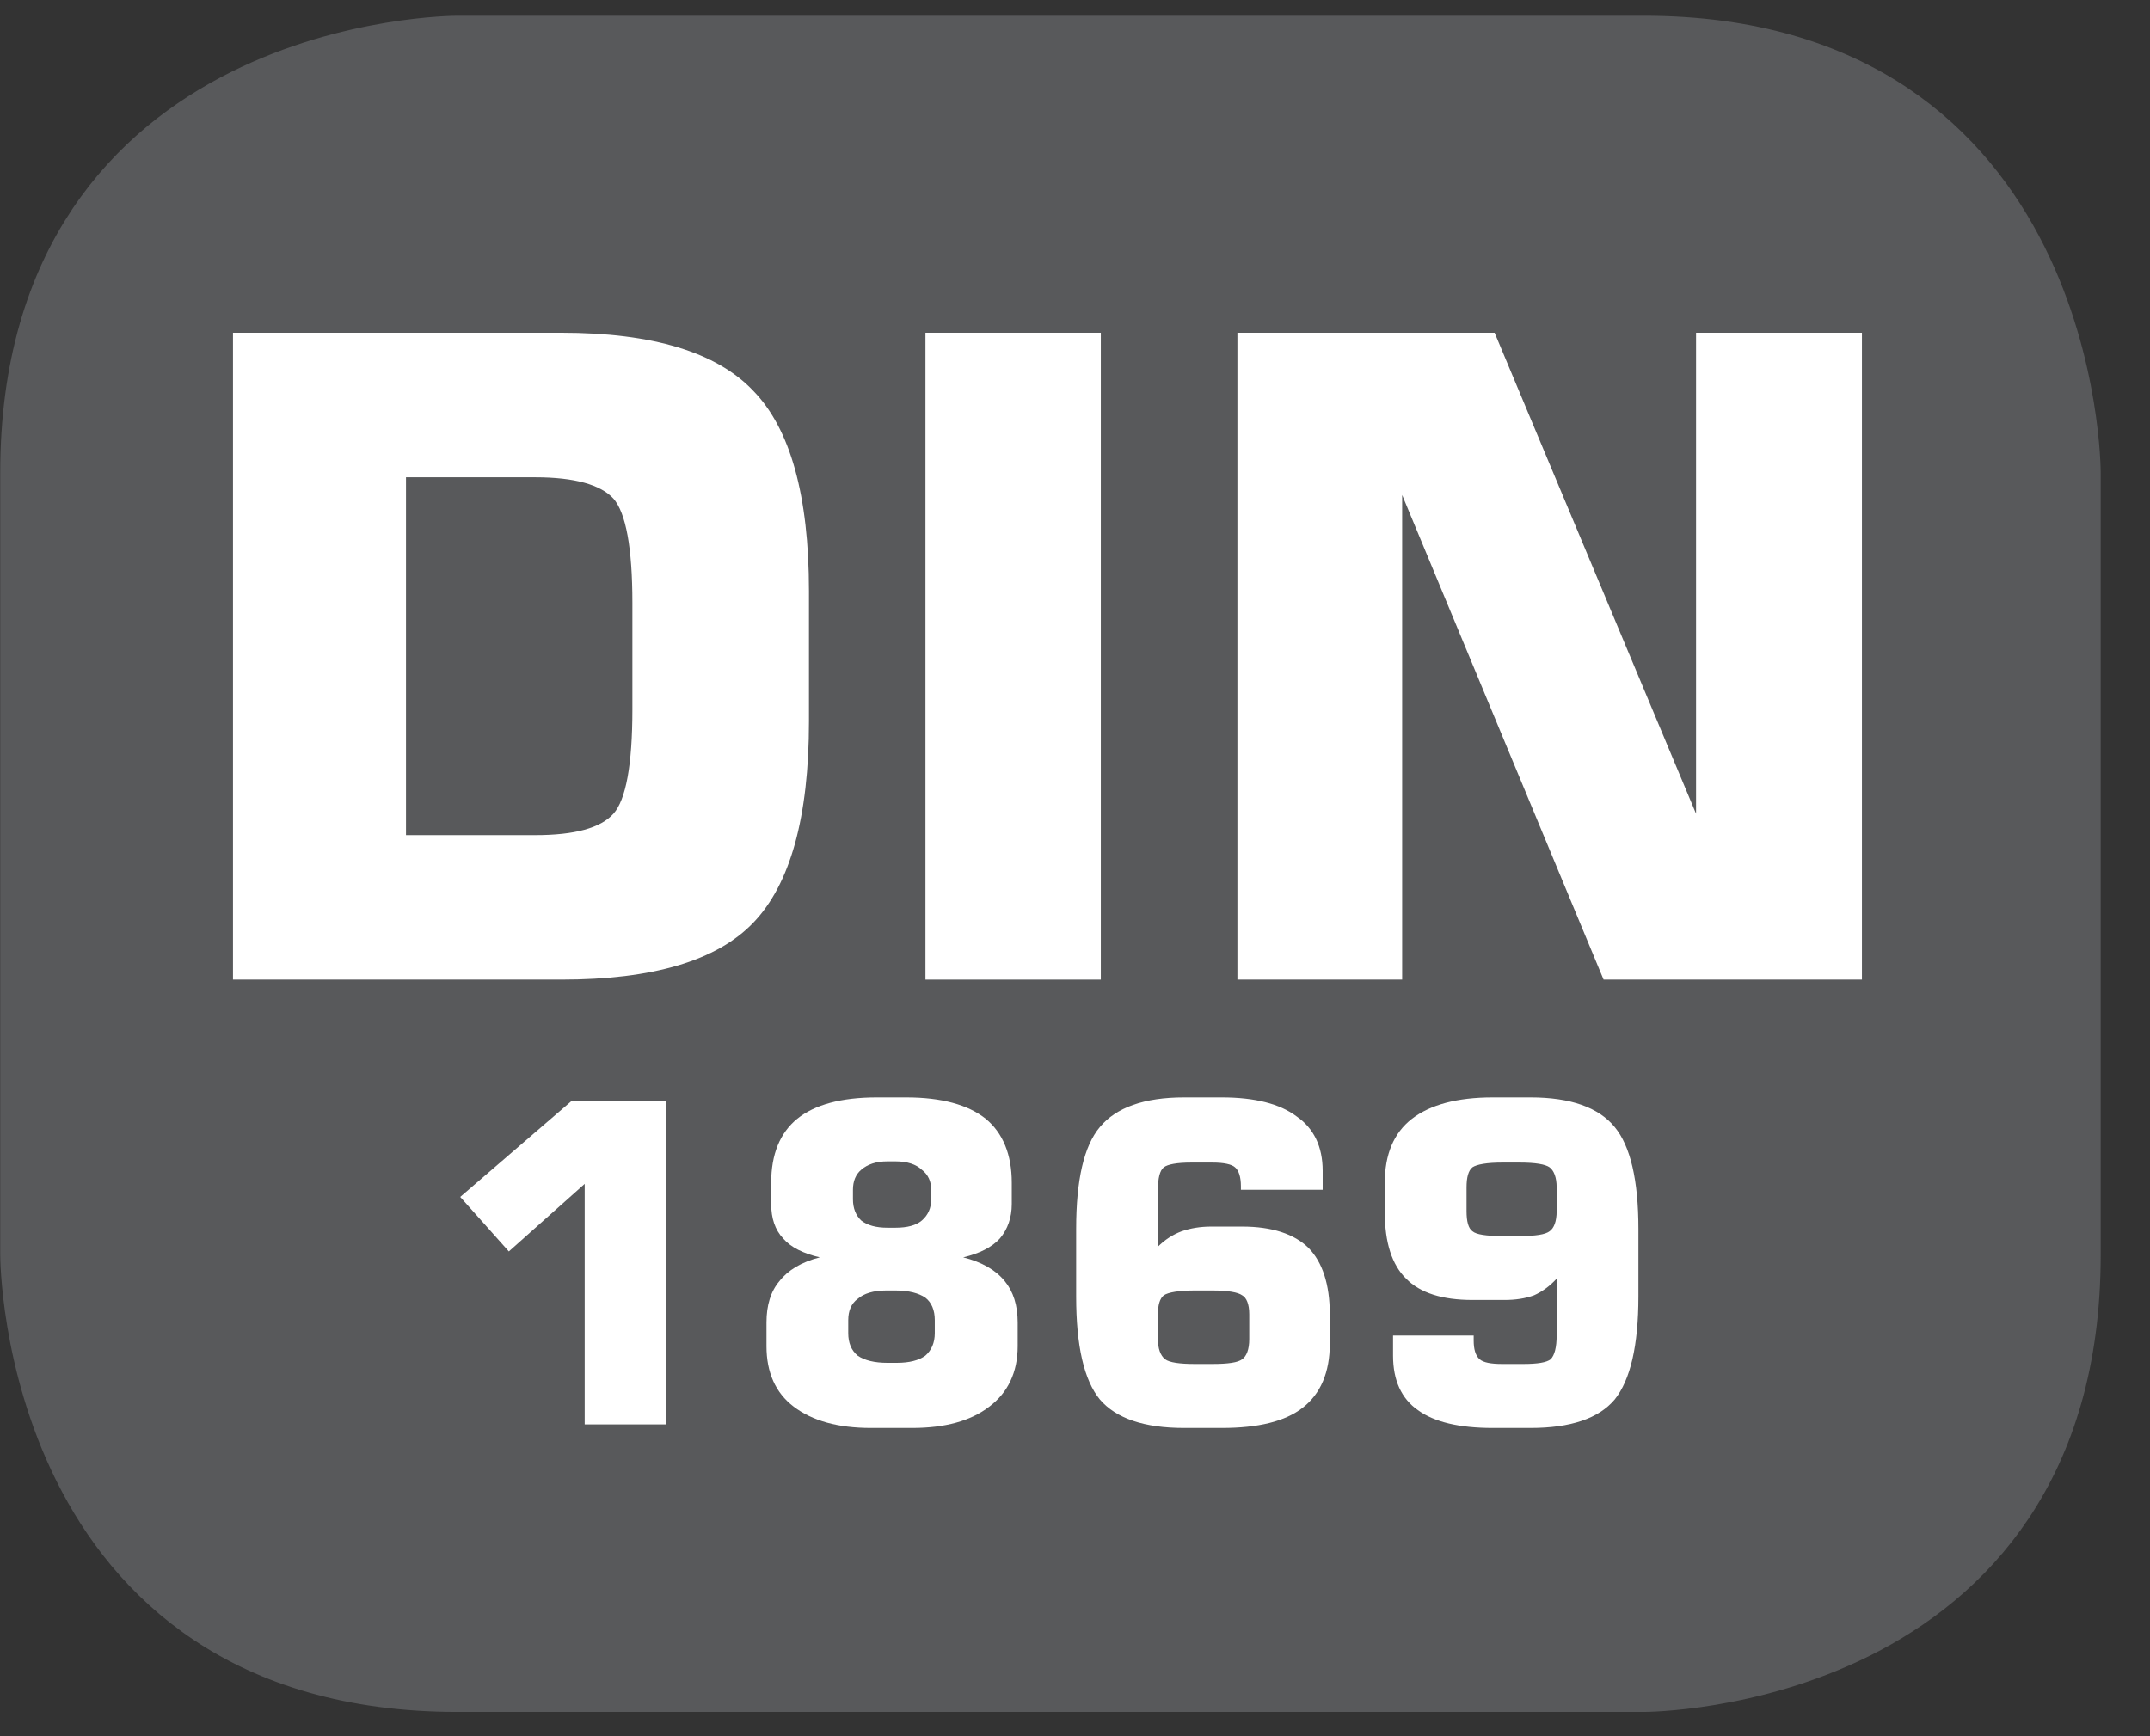
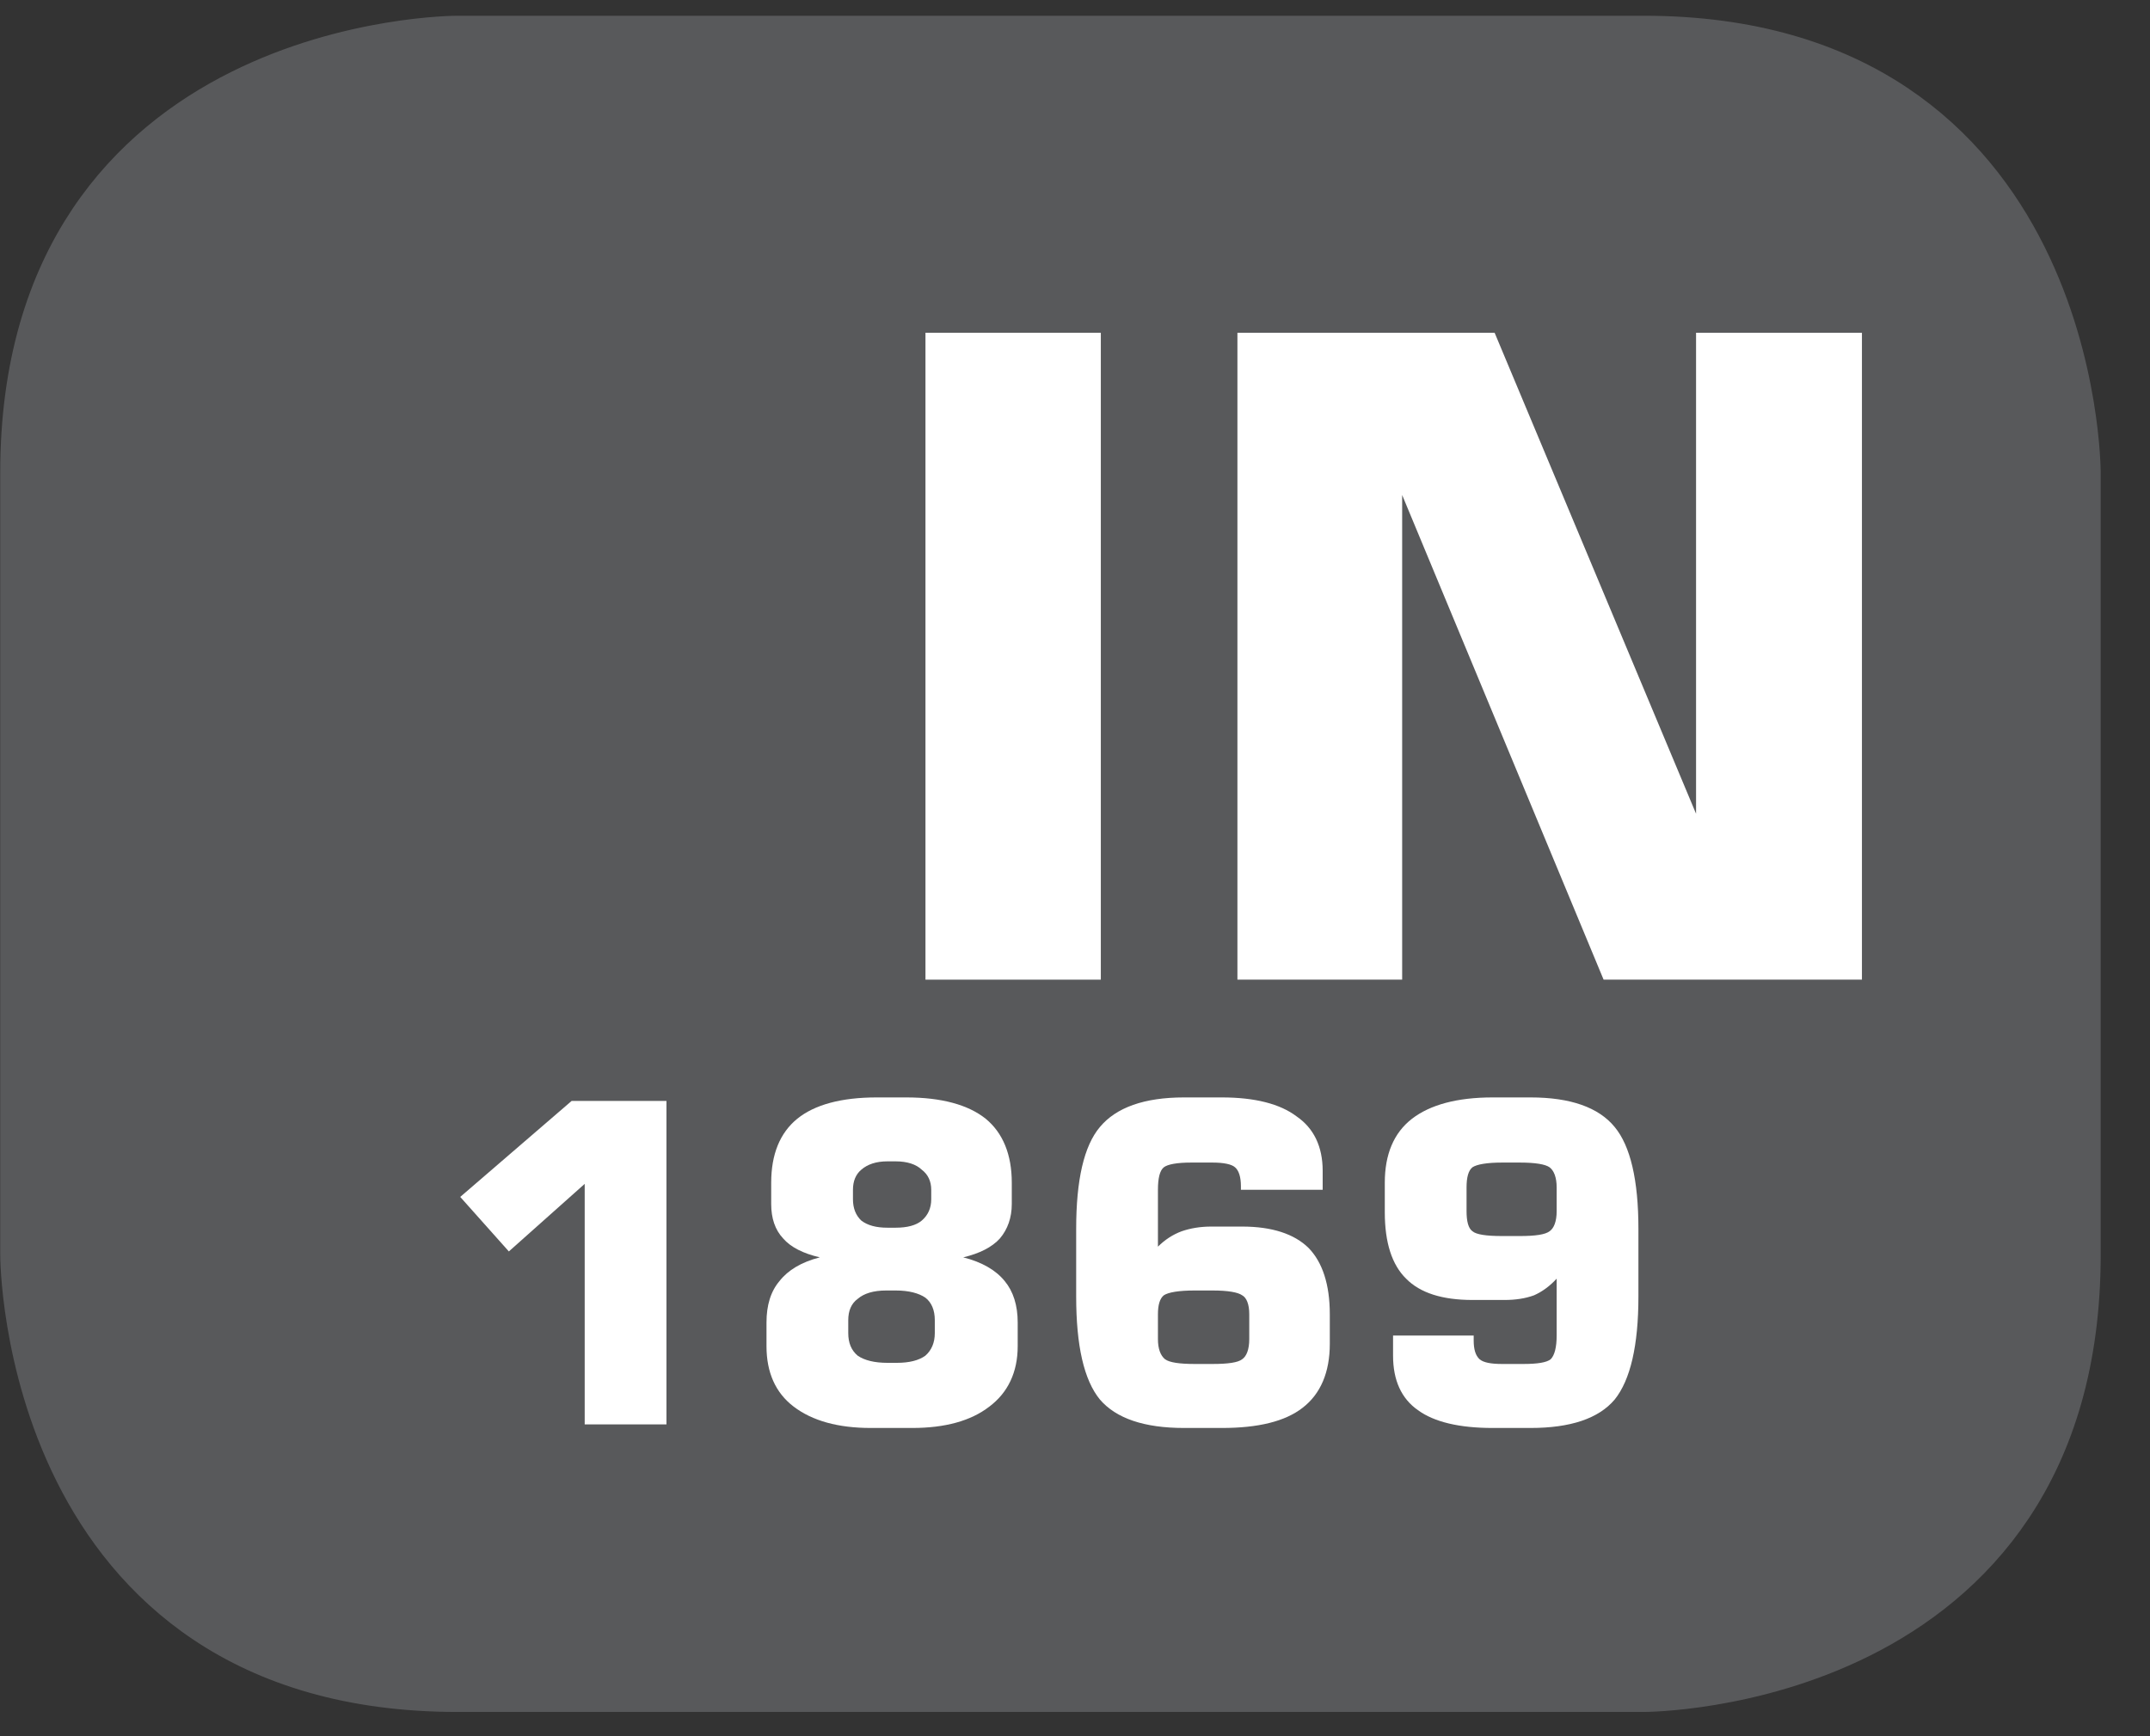
<svg xmlns="http://www.w3.org/2000/svg" xmlns:xlink="http://www.w3.org/1999/xlink" width="28.347pt" height="22.895pt" viewBox="0 0 28.347 22.895" version="1.2">
  <rect x="0" y="0" width="28.347" height="22.895" fill="#333333" stroke="none" />
  <defs>
    <g>
      <symbol overflow="visible" id="glyph0-0">
-         <path style="stroke:none;" d="M 0.578 2.078 L 0.578 -8.281 L 6.453 -8.281 L 6.453 2.078 Z M 1.25 1.422 L 5.797 1.422 L 5.797 -7.609 L 1.25 -7.609 Z M 1.25 1.422 " />
-       </symbol>
+         </symbol>
      <symbol overflow="visible" id="glyph0-1">
-         <path style="stroke:none;" d="M 0.875 0 L 0.875 -8.531 L 5.203 -8.531 C 6.41 -8.531 7.254 -8.273 7.734 -7.766 C 8.223 -7.266 8.469 -6.383 8.469 -5.125 L 8.469 -3.406 C 8.469 -2.145 8.223 -1.258 7.734 -0.75 C 7.254 -0.25 6.41 0 5.203 0 Z M 3.156 -1.906 L 4.859 -1.906 C 5.379 -1.906 5.723 -2 5.891 -2.188 C 6.055 -2.371 6.141 -2.832 6.141 -3.562 L 6.141 -4.969 C 6.141 -5.695 6.055 -6.156 5.891 -6.344 C 5.723 -6.527 5.379 -6.625 4.859 -6.625 L 3.156 -6.625 Z M 3.156 -1.906 " />
-       </symbol>
+         </symbol>
      <symbol overflow="visible" id="glyph0-2">
        <path style="stroke:none;" d="M 0.938 0 L 0.938 -8.531 L 3.25 -8.531 L 3.25 0 Z M 0.938 0 " />
      </symbol>
      <symbol overflow="visible" id="glyph0-3">
        <path style="stroke:none;" d="M 0.875 0 L 0.875 -8.531 L 4.266 -8.531 L 6.922 -2.188 L 6.922 -8.531 L 9.109 -8.531 L 9.109 0 L 5.703 0 L 3.047 -6.391 L 3.047 0 Z M 0.875 0 " />
      </symbol>
      <symbol overflow="visible" id="glyph1-0">
        <path style="stroke:none;" d="M 0.297 1.031 L 0.297 -4.125 L 3.219 -4.125 L 3.219 1.031 Z M 0.625 0.703 L 2.891 0.703 L 2.891 -3.797 L 0.625 -3.797 Z M 0.625 0.703 " />
      </symbol>
      <symbol overflow="visible" id="glyph1-1">
        <path style="stroke:none;" d="" />
      </symbol>
      <symbol overflow="visible" id="glyph1-2">
        <path style="stroke:none;" d="M 0.484 -3 L 1.953 -4.266 L 3.203 -4.266 L 3.203 0 L 2.125 0 L 2.125 -3.172 L 1.125 -2.281 Z M 0.484 -3 " />
      </symbol>
      <symbol overflow="visible" id="glyph1-3">
        <path style="stroke:none;" d="M 1.797 0.047 C 1.367 0.047 1.027 -0.047 0.781 -0.234 C 0.539 -0.418 0.422 -0.688 0.422 -1.031 L 0.422 -1.344 C 0.422 -1.57 0.477 -1.754 0.594 -1.891 C 0.707 -2.035 0.883 -2.141 1.125 -2.203 C 0.906 -2.254 0.742 -2.336 0.641 -2.453 C 0.535 -2.566 0.484 -2.719 0.484 -2.906 L 0.484 -3.188 C 0.484 -3.559 0.598 -3.844 0.828 -4.031 C 1.055 -4.215 1.406 -4.312 1.875 -4.312 L 2.266 -4.312 C 2.73 -4.312 3.082 -4.215 3.312 -4.031 C 3.539 -3.844 3.656 -3.559 3.656 -3.188 L 3.656 -2.906 C 3.656 -2.727 3.602 -2.574 3.5 -2.453 C 3.395 -2.336 3.23 -2.254 3.016 -2.203 C 3.262 -2.141 3.445 -2.035 3.562 -1.891 C 3.676 -1.754 3.734 -1.57 3.734 -1.344 L 3.734 -1.031 C 3.734 -0.688 3.605 -0.418 3.359 -0.234 C 3.117 -0.047 2.777 0.047 2.344 0.047 Z M 2.125 -3.469 L 2.016 -3.469 C 1.867 -3.469 1.754 -3.43 1.672 -3.359 C 1.598 -3.297 1.562 -3.207 1.562 -3.094 L 1.562 -2.969 C 1.562 -2.852 1.598 -2.758 1.672 -2.688 C 1.754 -2.625 1.867 -2.594 2.016 -2.594 L 2.125 -2.594 C 2.277 -2.594 2.395 -2.625 2.469 -2.688 C 2.551 -2.758 2.594 -2.852 2.594 -2.969 L 2.594 -3.094 C 2.594 -3.207 2.551 -3.297 2.469 -3.359 C 2.395 -3.43 2.277 -3.469 2.125 -3.469 Z M 2.141 -0.812 C 2.305 -0.812 2.43 -0.844 2.516 -0.906 C 2.598 -0.977 2.641 -1.078 2.641 -1.203 L 2.641 -1.375 C 2.641 -1.508 2.598 -1.609 2.516 -1.672 C 2.43 -1.73 2.301 -1.766 2.125 -1.766 L 2 -1.766 C 1.832 -1.766 1.707 -1.727 1.625 -1.656 C 1.539 -1.594 1.5 -1.496 1.5 -1.375 L 1.5 -1.203 C 1.5 -1.078 1.539 -0.977 1.625 -0.906 C 1.715 -0.844 1.848 -0.812 2.016 -0.812 Z M 2.141 -0.812 " />
      </symbol>
      <symbol overflow="visible" id="glyph1-4">
        <path style="stroke:none;" d="M 1.969 -0.797 L 2.203 -0.797 C 2.41 -0.797 2.539 -0.816 2.594 -0.859 C 2.652 -0.898 2.688 -0.988 2.688 -1.125 L 2.688 -1.453 C 2.688 -1.586 2.652 -1.672 2.594 -1.703 C 2.539 -1.742 2.41 -1.766 2.203 -1.766 L 1.969 -1.766 C 1.758 -1.766 1.621 -1.742 1.562 -1.703 C 1.508 -1.66 1.484 -1.574 1.484 -1.453 L 1.484 -1.125 C 1.484 -1 1.516 -0.91 1.578 -0.859 C 1.637 -0.816 1.77 -0.797 1.969 -0.797 Z M 3.656 -3.094 L 2.578 -3.094 L 2.578 -3.141 C 2.578 -3.262 2.551 -3.348 2.5 -3.391 C 2.457 -3.43 2.355 -3.453 2.203 -3.453 L 1.922 -3.453 C 1.734 -3.453 1.613 -3.43 1.562 -3.391 C 1.508 -3.348 1.484 -3.246 1.484 -3.094 L 1.484 -2.344 C 1.574 -2.434 1.68 -2.504 1.797 -2.547 C 1.91 -2.586 2.039 -2.609 2.188 -2.609 L 2.594 -2.609 C 2.988 -2.609 3.281 -2.512 3.469 -2.328 C 3.652 -2.141 3.75 -1.848 3.75 -1.453 L 3.75 -1.062 C 3.75 -0.688 3.629 -0.402 3.391 -0.219 C 3.16 -0.039 2.805 0.047 2.328 0.047 L 1.828 0.047 C 1.305 0.047 0.934 -0.078 0.719 -0.328 C 0.508 -0.586 0.406 -1.039 0.406 -1.688 L 0.406 -2.578 C 0.406 -3.223 0.508 -3.672 0.719 -3.922 C 0.934 -4.18 1.305 -4.312 1.828 -4.312 L 2.328 -4.312 C 2.762 -4.312 3.094 -4.227 3.312 -4.062 C 3.539 -3.906 3.656 -3.664 3.656 -3.344 Z M 3.656 -3.094 " />
      </symbol>
      <symbol overflow="visible" id="glyph1-5">
        <path style="stroke:none;" d="M 2.156 -3.453 L 1.922 -3.453 C 1.723 -3.453 1.59 -3.43 1.531 -3.391 C 1.477 -3.348 1.453 -3.258 1.453 -3.125 L 1.453 -2.812 C 1.453 -2.676 1.477 -2.586 1.531 -2.547 C 1.582 -2.504 1.711 -2.484 1.922 -2.484 L 2.156 -2.484 C 2.363 -2.484 2.492 -2.504 2.547 -2.547 C 2.605 -2.586 2.641 -2.676 2.641 -2.812 L 2.641 -3.125 C 2.641 -3.258 2.605 -3.348 2.547 -3.391 C 2.492 -3.43 2.363 -3.453 2.156 -3.453 Z M 0.484 -1.172 L 1.547 -1.172 L 1.547 -1.109 C 1.547 -0.992 1.57 -0.91 1.625 -0.859 C 1.676 -0.816 1.773 -0.797 1.922 -0.797 L 2.203 -0.797 C 2.387 -0.797 2.508 -0.816 2.562 -0.859 C 2.613 -0.91 2.641 -1.016 2.641 -1.172 L 2.641 -1.922 C 2.555 -1.828 2.457 -1.754 2.344 -1.703 C 2.227 -1.66 2.098 -1.641 1.953 -1.641 L 1.531 -1.641 C 1.133 -1.641 0.84 -1.734 0.656 -1.922 C 0.469 -2.105 0.375 -2.398 0.375 -2.797 L 0.375 -3.188 C 0.375 -3.559 0.492 -3.844 0.734 -4.031 C 0.973 -4.215 1.328 -4.312 1.797 -4.312 L 2.297 -4.312 C 2.824 -4.312 3.195 -4.18 3.406 -3.922 C 3.613 -3.672 3.719 -3.223 3.719 -2.578 L 3.719 -1.688 C 3.719 -1.039 3.613 -0.586 3.406 -0.328 C 3.195 -0.078 2.824 0.047 2.297 0.047 L 1.797 0.047 C 1.359 0.047 1.027 -0.031 0.812 -0.188 C 0.594 -0.34 0.484 -0.582 0.484 -0.906 Z M 0.484 -1.172 " />
      </symbol>
    </g>
    <clipPath id="clip1">
      <path d="M 0 0.207 L 27.707 0.207 L 27.707 22.586 L 0 22.586 Z M 0 0.207 " />
    </clipPath>
  </defs>
  <g id="surface1">
    <g clip-path="url(#clip1)" clip-rule="nonzero">
      <path style="fill-rule:nonzero;fill:rgb(34.509%,34.901%,35.686%);fill-opacity:1;stroke-width:1;stroke-linecap:butt;stroke-linejoin:miter;stroke:rgb(34.509%,34.901%,35.686%);stroke-opacity:1;stroke-miterlimit:10;" d="M 0.001 0 C 0.001 0 -5.669 0 -5.669 -5.67 L -5.669 -16.224 C -5.669 -16.224 -5.669 -21.895 0.001 -21.895 L 16.01 -21.895 C 16.01 -21.895 21.677 -21.895 21.677 -16.224 L 21.677 -5.67 C 21.677 -5.67 21.677 0 16.01 0 Z M 0.001 0 " transform="matrix(0.977,0,0,-0.977,6.03,0.696)" />
    </g>
    <g style="fill:rgb(100%,100%,100%);fill-opacity:1;">
      <use xlink:href="#glyph0-1" x="2.197" y="12.919" />
      <use xlink:href="#glyph0-2" x="11.264" y="12.919" />
      <use xlink:href="#glyph0-3" x="15.44" y="12.919" />
    </g>
    <g style="fill:rgb(100%,100%,100%);fill-opacity:1;">
      <use xlink:href="#glyph1-1" x="3.531" y="18.784" />
      <use xlink:href="#glyph1-2" x="5.584" y="18.784" />
      <use xlink:href="#glyph1-3" x="9.684" y="18.784" />
      <use xlink:href="#glyph1-4" x="13.783" y="18.784" />
      <use xlink:href="#glyph1-5" x="17.883" y="18.784" />
    </g>
  </g>
</svg>